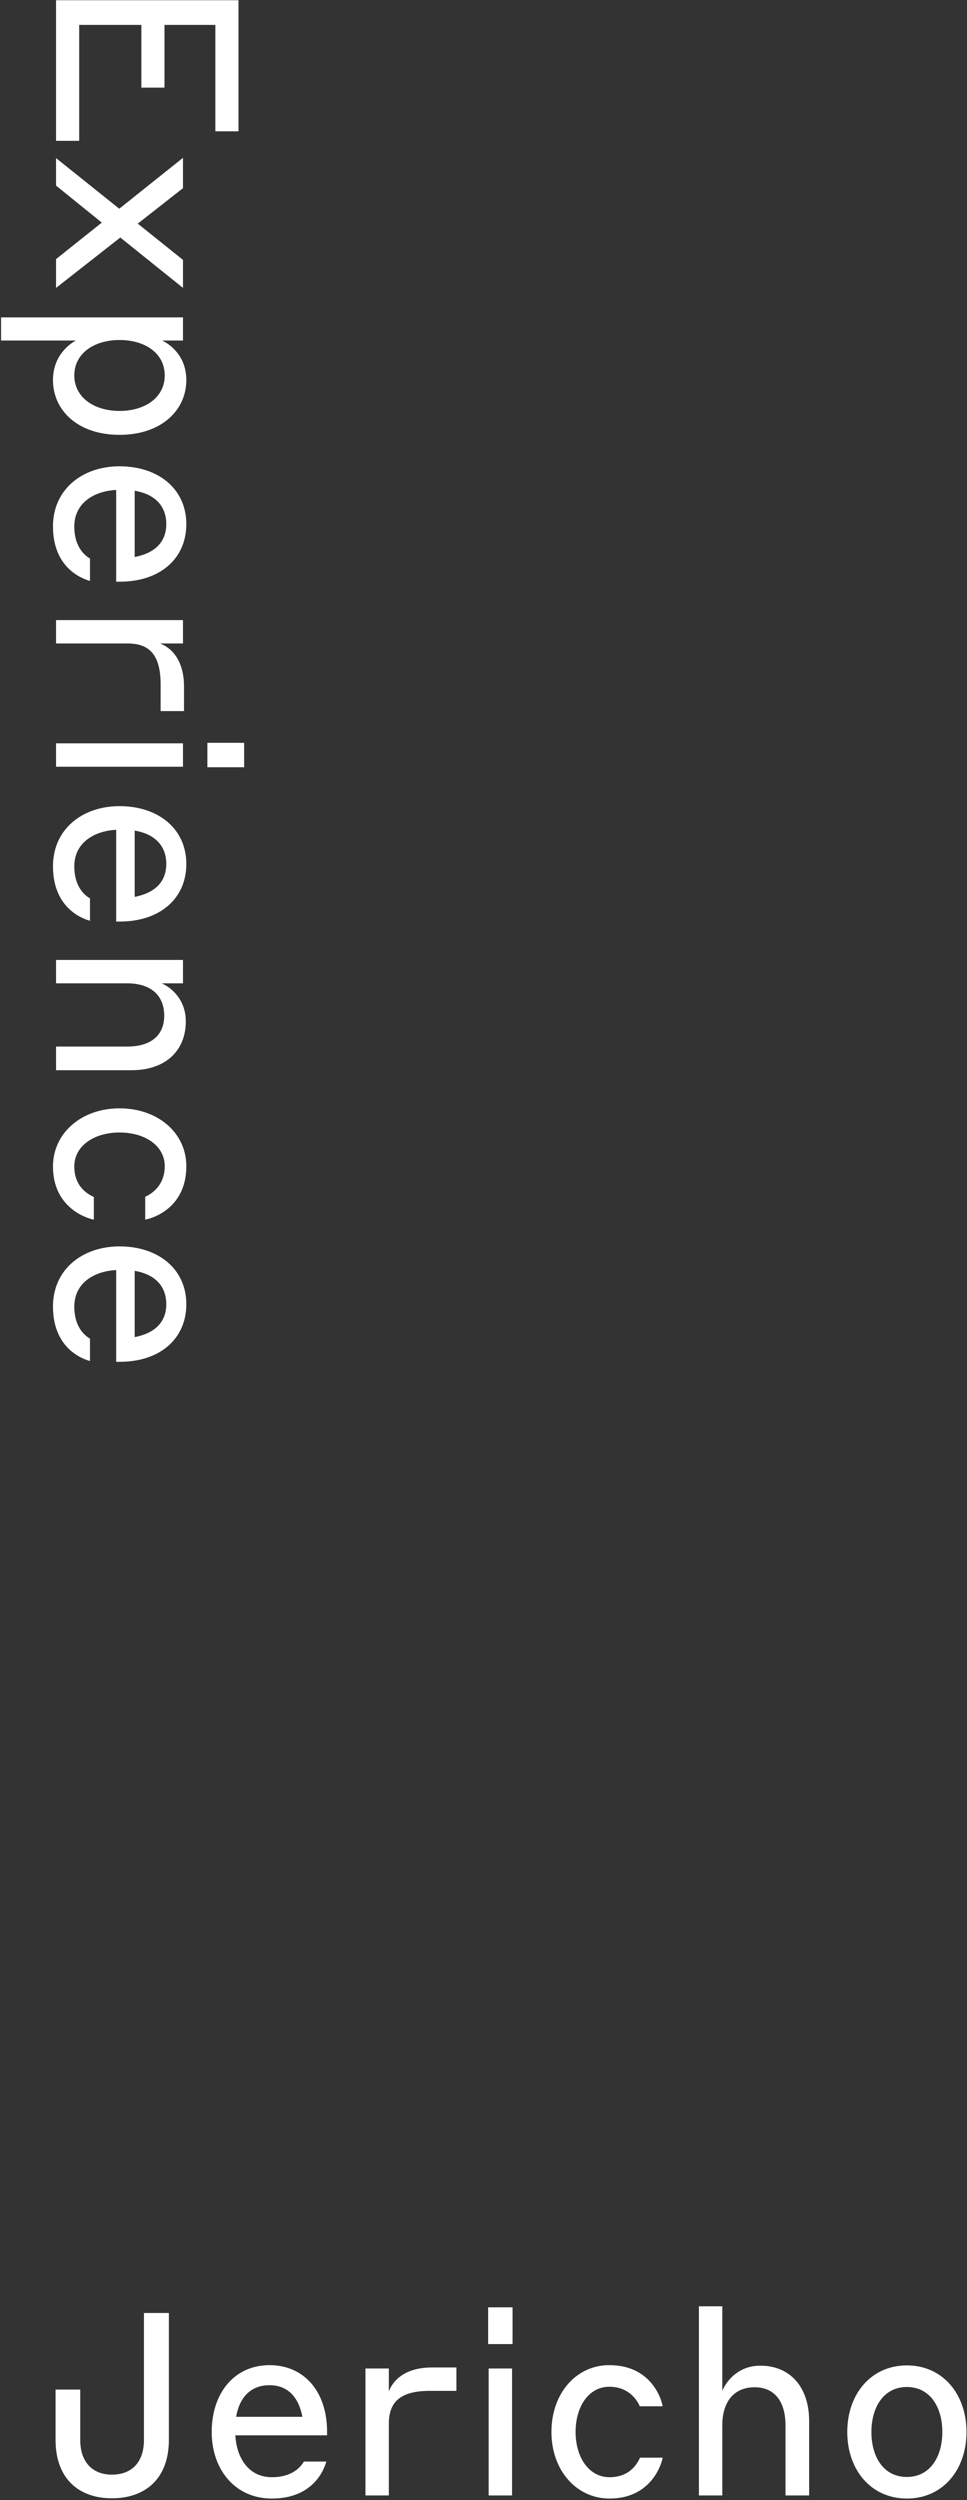
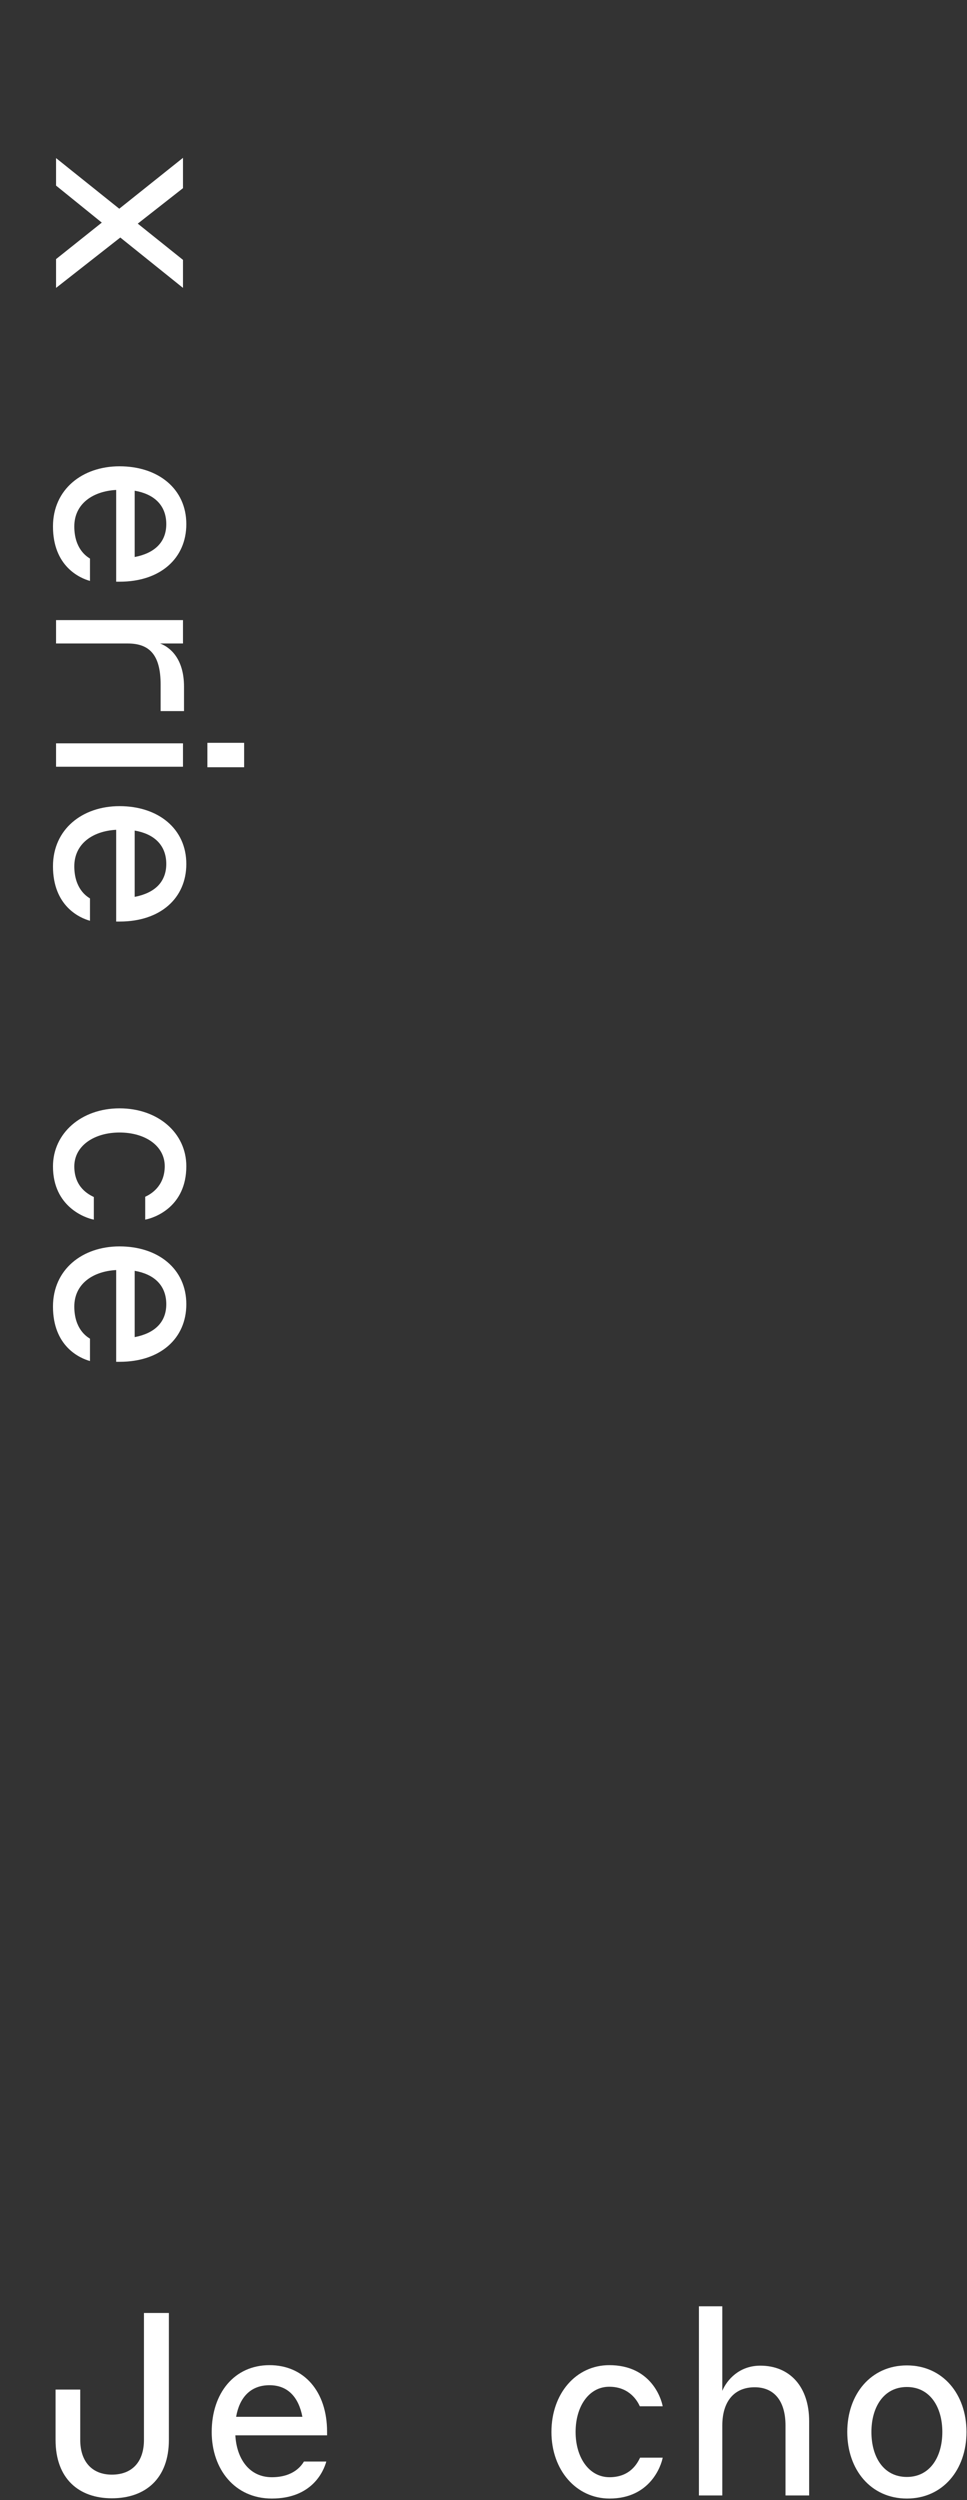
<svg xmlns="http://www.w3.org/2000/svg" width="207" height="535" viewBox="0 0 207 535" fill="none">
  <rect x="0" y="0" width="207" height="535" fill="#333333" stroke="none" />
-   <path d="M39.885 279.089C39.885 286.459 34.275 291.409 25.64 291.409L24.87 291.409L24.87 271.774C19.865 272.049 15.905 274.744 15.905 279.584C15.905 284.369 18.545 286.019 19.26 286.459L19.26 291.244C17.06 290.639 11.34 288.109 11.34 279.584C11.34 271.664 17.61 266.714 25.585 266.714C33.89 266.714 39.885 271.554 39.885 279.089ZM35.595 279.089C35.595 275.019 32.955 272.654 28.83 271.939L28.83 286.129C33.12 285.304 35.595 282.939 35.595 279.089Z" fill="white" />
+   <path d="M39.885 279.089C39.885 286.459 34.275 291.409 25.64 291.409L24.87 291.409L24.87 271.774C19.865 272.049 15.905 274.744 15.905 279.584C15.905 284.369 18.545 286.019 19.26 286.459L19.26 291.244C17.06 290.639 11.34 288.109 11.34 279.584C11.34 271.664 17.61 266.714 25.585 266.714C33.89 266.714 39.885 271.554 39.885 279.089M35.595 279.089C35.595 275.019 32.955 272.654 28.83 271.939L28.83 286.129C33.12 285.304 35.595 282.939 35.595 279.089Z" fill="white" />
  <path d="M31.085 256.093C32.185 255.598 35.265 253.893 35.265 249.548C35.265 245.203 31.085 242.343 25.585 242.343C20.14 242.343 15.905 245.203 15.905 249.603C15.905 254.168 19.095 255.653 20.085 256.148L20.085 260.988C18.325 260.658 11.34 258.293 11.34 249.603C11.34 242.508 17.39 237.173 25.585 237.173C33.835 237.173 39.885 242.453 39.885 249.548C39.885 258.238 33.12 260.603 31.085 260.988L31.085 256.093Z" fill="white" />
-   <path d="M12 205.417L39.17 205.417L39.17 210.422L34.605 210.422C36.86 211.412 39.775 214.052 39.775 218.562C39.775 224.832 35.43 229.012 28.17 229.012L12 229.012L12 223.952L27.235 223.952C32.46 223.952 35.155 221.422 35.155 217.352C35.155 213.062 32.35 210.422 27.235 210.422L12 210.422L12 205.417Z" fill="white" />
  <path d="M39.885 184.88C39.885 192.25 34.275 197.2 25.64 197.2L24.87 197.2L24.87 177.565C19.865 177.84 15.905 180.535 15.905 185.375C15.905 190.16 18.545 191.81 19.26 192.25L19.26 197.035C17.06 196.43 11.34 193.9 11.34 185.375C11.34 177.455 17.61 172.505 25.585 172.505C33.89 172.505 39.885 177.345 39.885 184.88ZM35.595 184.88C35.595 180.81 32.955 178.445 28.83 177.73L28.83 191.92C33.12 191.095 35.595 188.73 35.595 184.88Z" fill="white" />
  <path d="M44.395 158.956L52.26 158.956L52.26 164.181L44.395 164.181L44.395 158.956ZM12 159.066L39.17 159.066L39.17 164.071L12 164.071L12 159.066Z" fill="white" />
  <path d="M27.345 137.698L12 137.698L12 132.693L39.17 132.693L39.17 137.698L34.275 137.698C36.31 138.468 39.39 140.833 39.39 146.938L39.39 152.163L34.385 152.163L34.385 146.498C34.385 140.228 32.075 137.698 27.345 137.698Z" fill="white" />
  <path d="M39.885 112.155C39.885 119.525 34.275 124.475 25.64 124.475L24.87 124.475L24.87 104.84C19.865 105.115 15.905 107.81 15.905 112.65C15.905 117.435 18.545 119.085 19.26 119.525L19.26 124.31C17.06 123.705 11.34 121.175 11.34 112.65C11.34 104.73 17.61 99.781 25.585 99.781C33.89 99.781 39.885 104.62 39.885 112.155ZM35.595 112.155C35.595 108.085 32.955 105.72 28.83 105.005L28.83 119.195C33.12 118.37 35.595 116.005 35.595 112.155Z" fill="white" />
-   <path d="M16.235 72.867L0.23 72.867L0.23 67.917L39.17 67.917L39.17 72.867L34.715 72.867C36.09 73.527 39.885 75.947 39.885 81.337C39.885 87.772 34.55 93.052 25.585 93.052C16.62 93.052 11.34 87.772 11.34 81.337C11.34 76.002 15.025 73.527 16.235 72.867ZM25.585 72.757C20.14 72.757 15.905 75.617 15.905 80.347C15.905 85.022 20.14 87.937 25.585 87.937C31.085 87.937 35.265 85.022 35.265 80.347C35.265 75.617 31.085 72.757 25.585 72.757Z" fill="white" />
  <path d="M12 39.716L12 33.831L25.53 44.666L39.17 33.776L39.17 40.266L29.49 47.856L39.17 55.611L39.17 61.606L25.75 50.826L12 61.606L12 55.446L21.79 47.636L12 39.716Z" fill="white" />
-   <path d="M12 0.05L51.05 0.05L51.05 28.1L46.1 28.1L46.1 5.33L35.21 5.33L35.21 18.75L30.26 18.75L30.26 5.33L16.95 5.33L16.95 30.135L12 30.135L12 0.05Z" fill="white" />
  <path d="M194.129 506.17C201.829 506.17 206.889 512.33 206.889 520.415C206.889 528.5 201.829 534.66 194.129 534.66C186.429 534.66 181.369 528.5 181.369 520.415C181.369 512.33 186.429 506.17 194.129 506.17ZM194.129 530.04C199.079 530.04 201.719 525.75 201.719 520.415C201.719 515.08 199.079 510.79 194.129 510.79C189.179 510.79 186.539 515.08 186.539 520.415C186.539 525.75 189.124 530.04 194.129 530.04Z" fill="white" />
  <path d="M149.614 534V493.52H154.619V511.615C155.609 509.25 158.249 506.225 162.759 506.225C169.029 506.225 173.209 510.68 173.209 518.105V534H168.149V519.04C168.149 513.65 165.619 510.845 161.549 510.845C157.259 510.845 154.619 513.76 154.619 519.04V534H149.614Z" fill="white" />
  <path d="M136.964 514.915C136.469 513.815 134.764 510.735 130.419 510.735C126.074 510.735 123.214 514.915 123.214 520.415C123.214 525.86 126.074 530.095 130.474 530.095C135.039 530.095 136.524 526.905 137.019 525.915H141.859C141.529 527.675 139.164 534.66 130.474 534.66C123.379 534.66 118.044 528.61 118.044 520.415C118.044 512.165 123.324 506.115 130.419 506.115C139.109 506.115 141.474 512.88 141.859 514.915H136.964Z" fill="white" />
-   <path d="M104.495 501.605V493.74H109.72V501.605H104.495ZM104.605 534V506.83H109.61V534H104.605Z" fill="white" />
-   <path d="M83.237 518.655V534H78.232V506.83H83.237V511.725C84.007 509.69 86.372 506.61 92.477 506.61H97.702V511.615H92.037C85.767 511.615 83.237 513.925 83.237 518.655Z" fill="white" />
  <path d="M57.694 506.115C65.064 506.115 70.014 511.725 70.014 520.36V521.13H50.379C50.654 526.135 53.349 530.095 58.189 530.095C62.974 530.095 64.624 527.455 65.064 526.74H69.849C69.244 528.94 66.714 534.66 58.189 534.66C50.269 534.66 45.319 528.39 45.319 520.415C45.319 512.11 50.159 506.115 57.694 506.115ZM57.694 510.405C53.624 510.405 51.259 513.045 50.544 517.17H64.734C63.909 512.88 61.544 510.405 57.694 510.405Z" fill="white" />
  <path d="M36.15 522.12C36.15 530.37 31.145 534.605 23.94 534.605C16.9 534.605 11.895 530.425 11.895 522.12L11.895 511.34H17.175V522.12C17.175 526.74 19.705 529.545 23.94 529.545C28.34 529.545 30.815 526.74 30.815 522.12L30.815 494.95H36.15V522.12Z" fill="white" />
</svg>